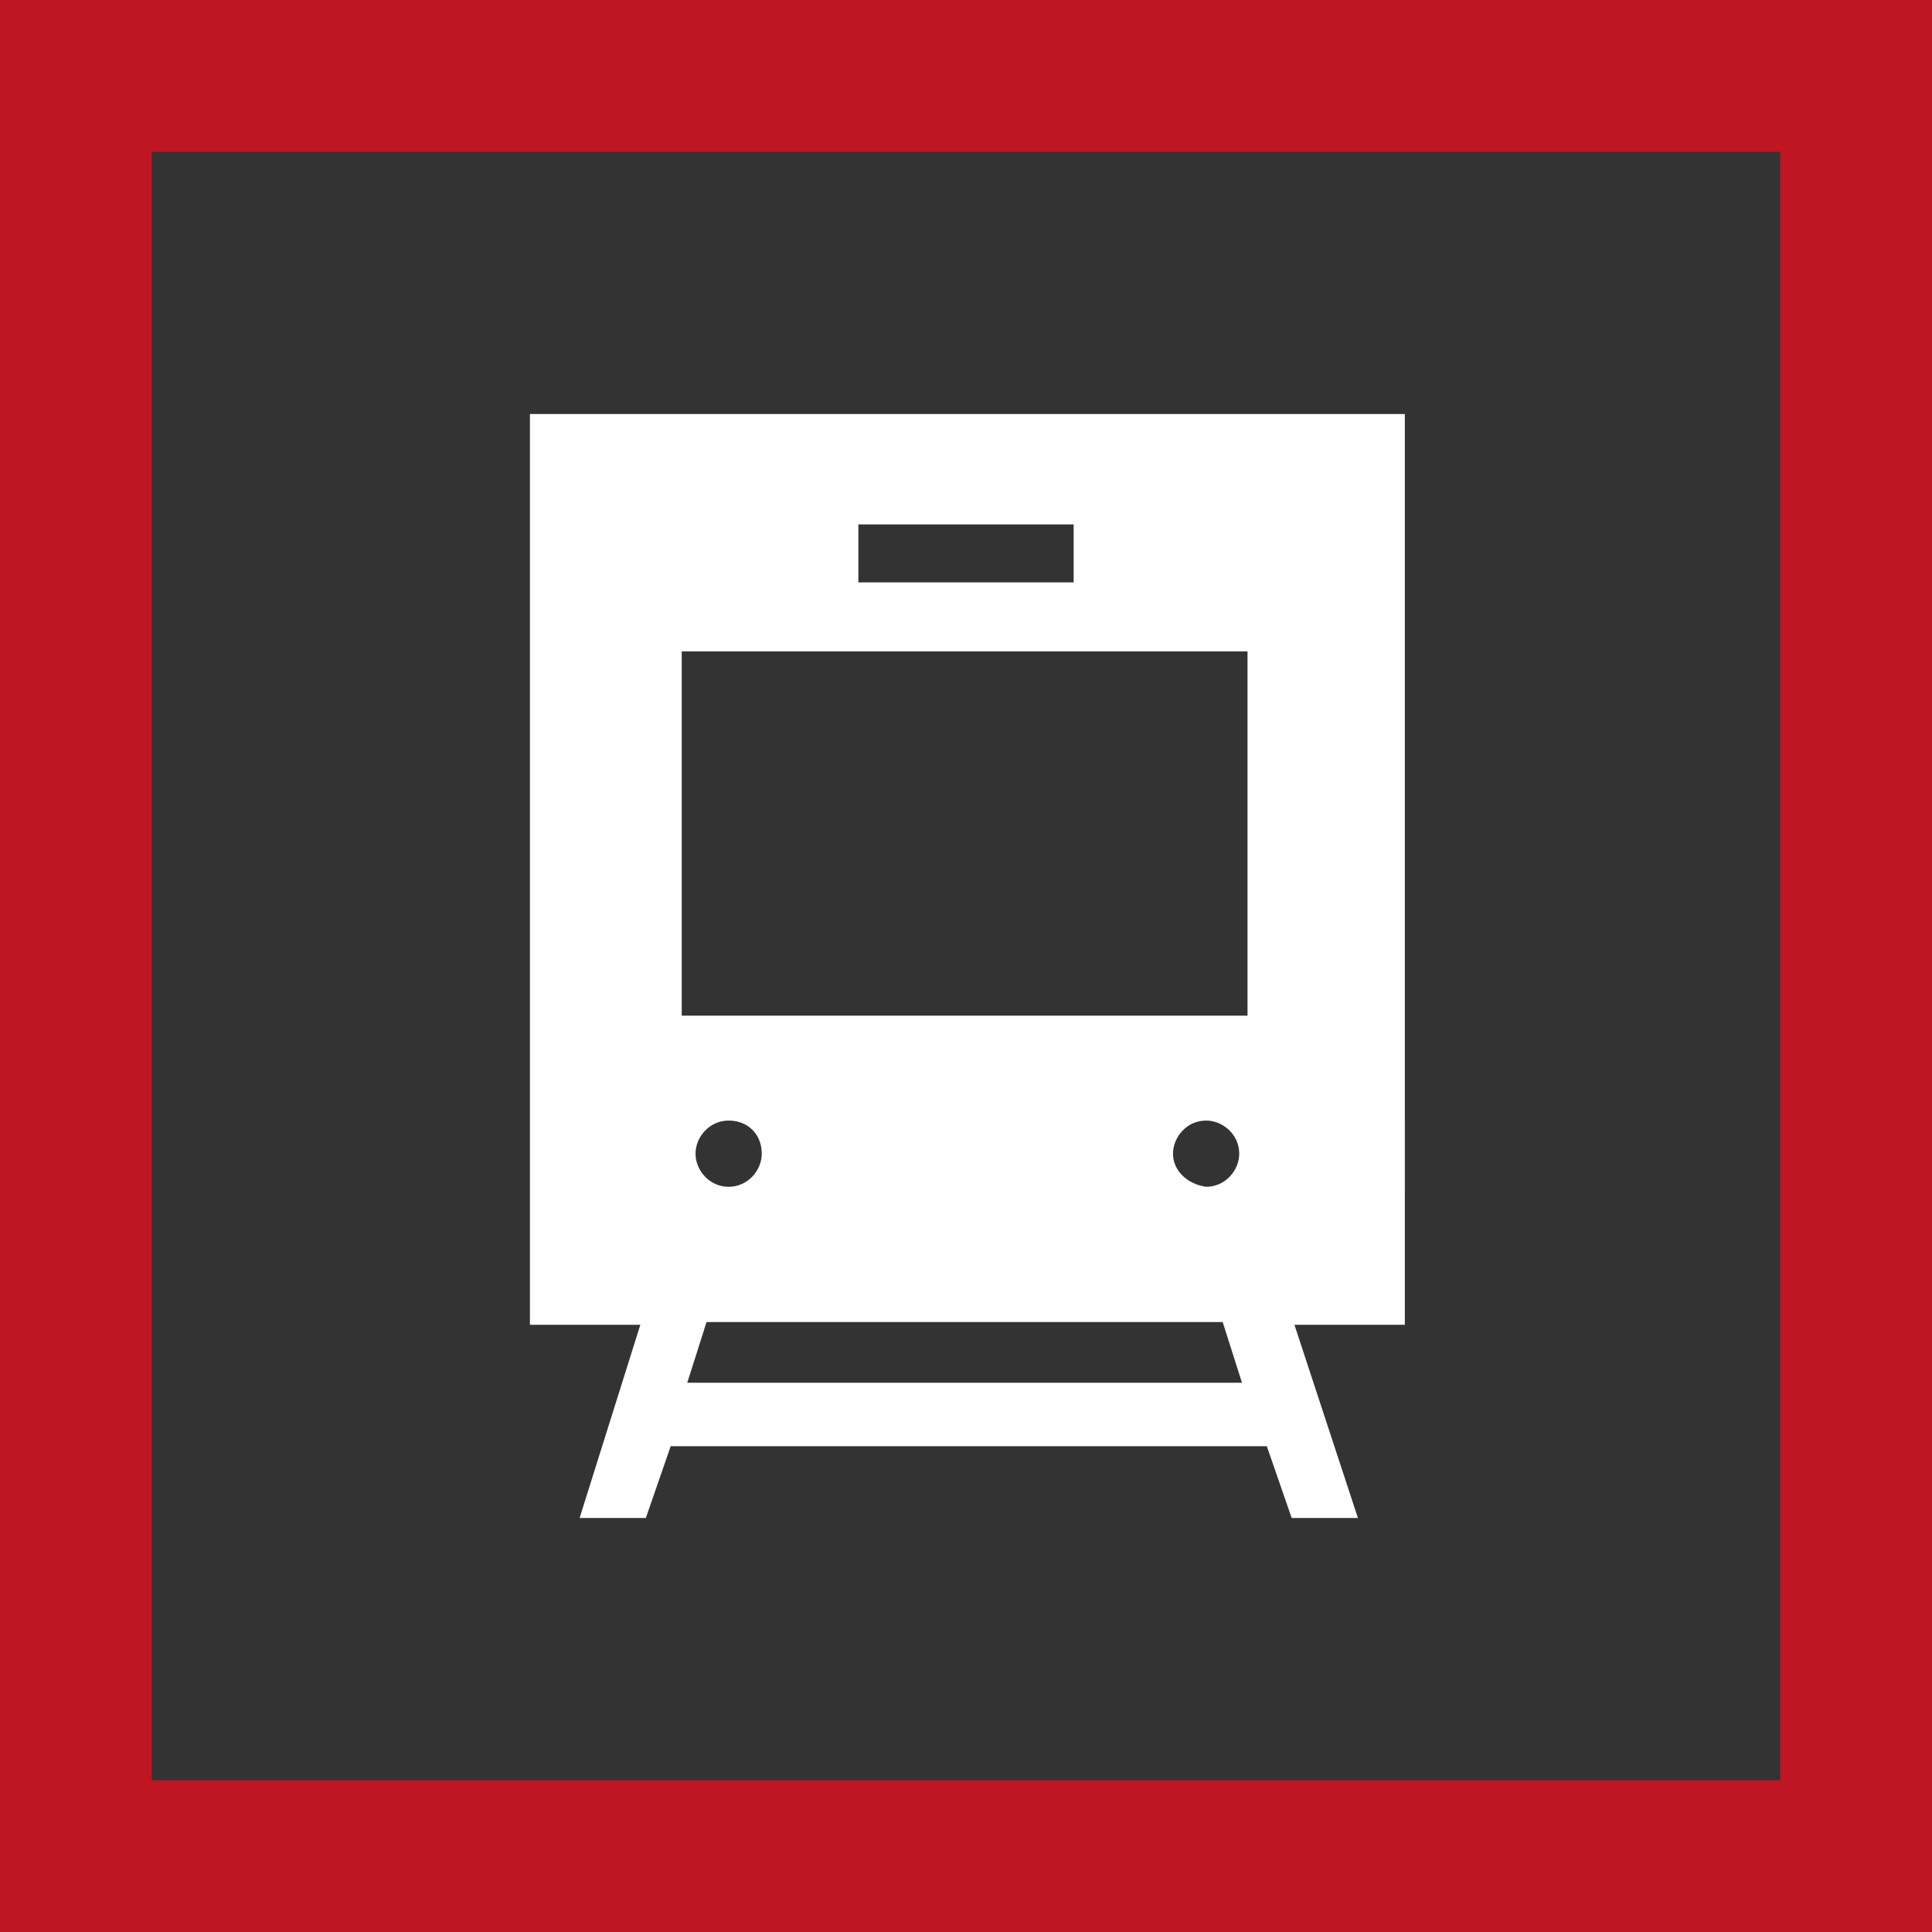
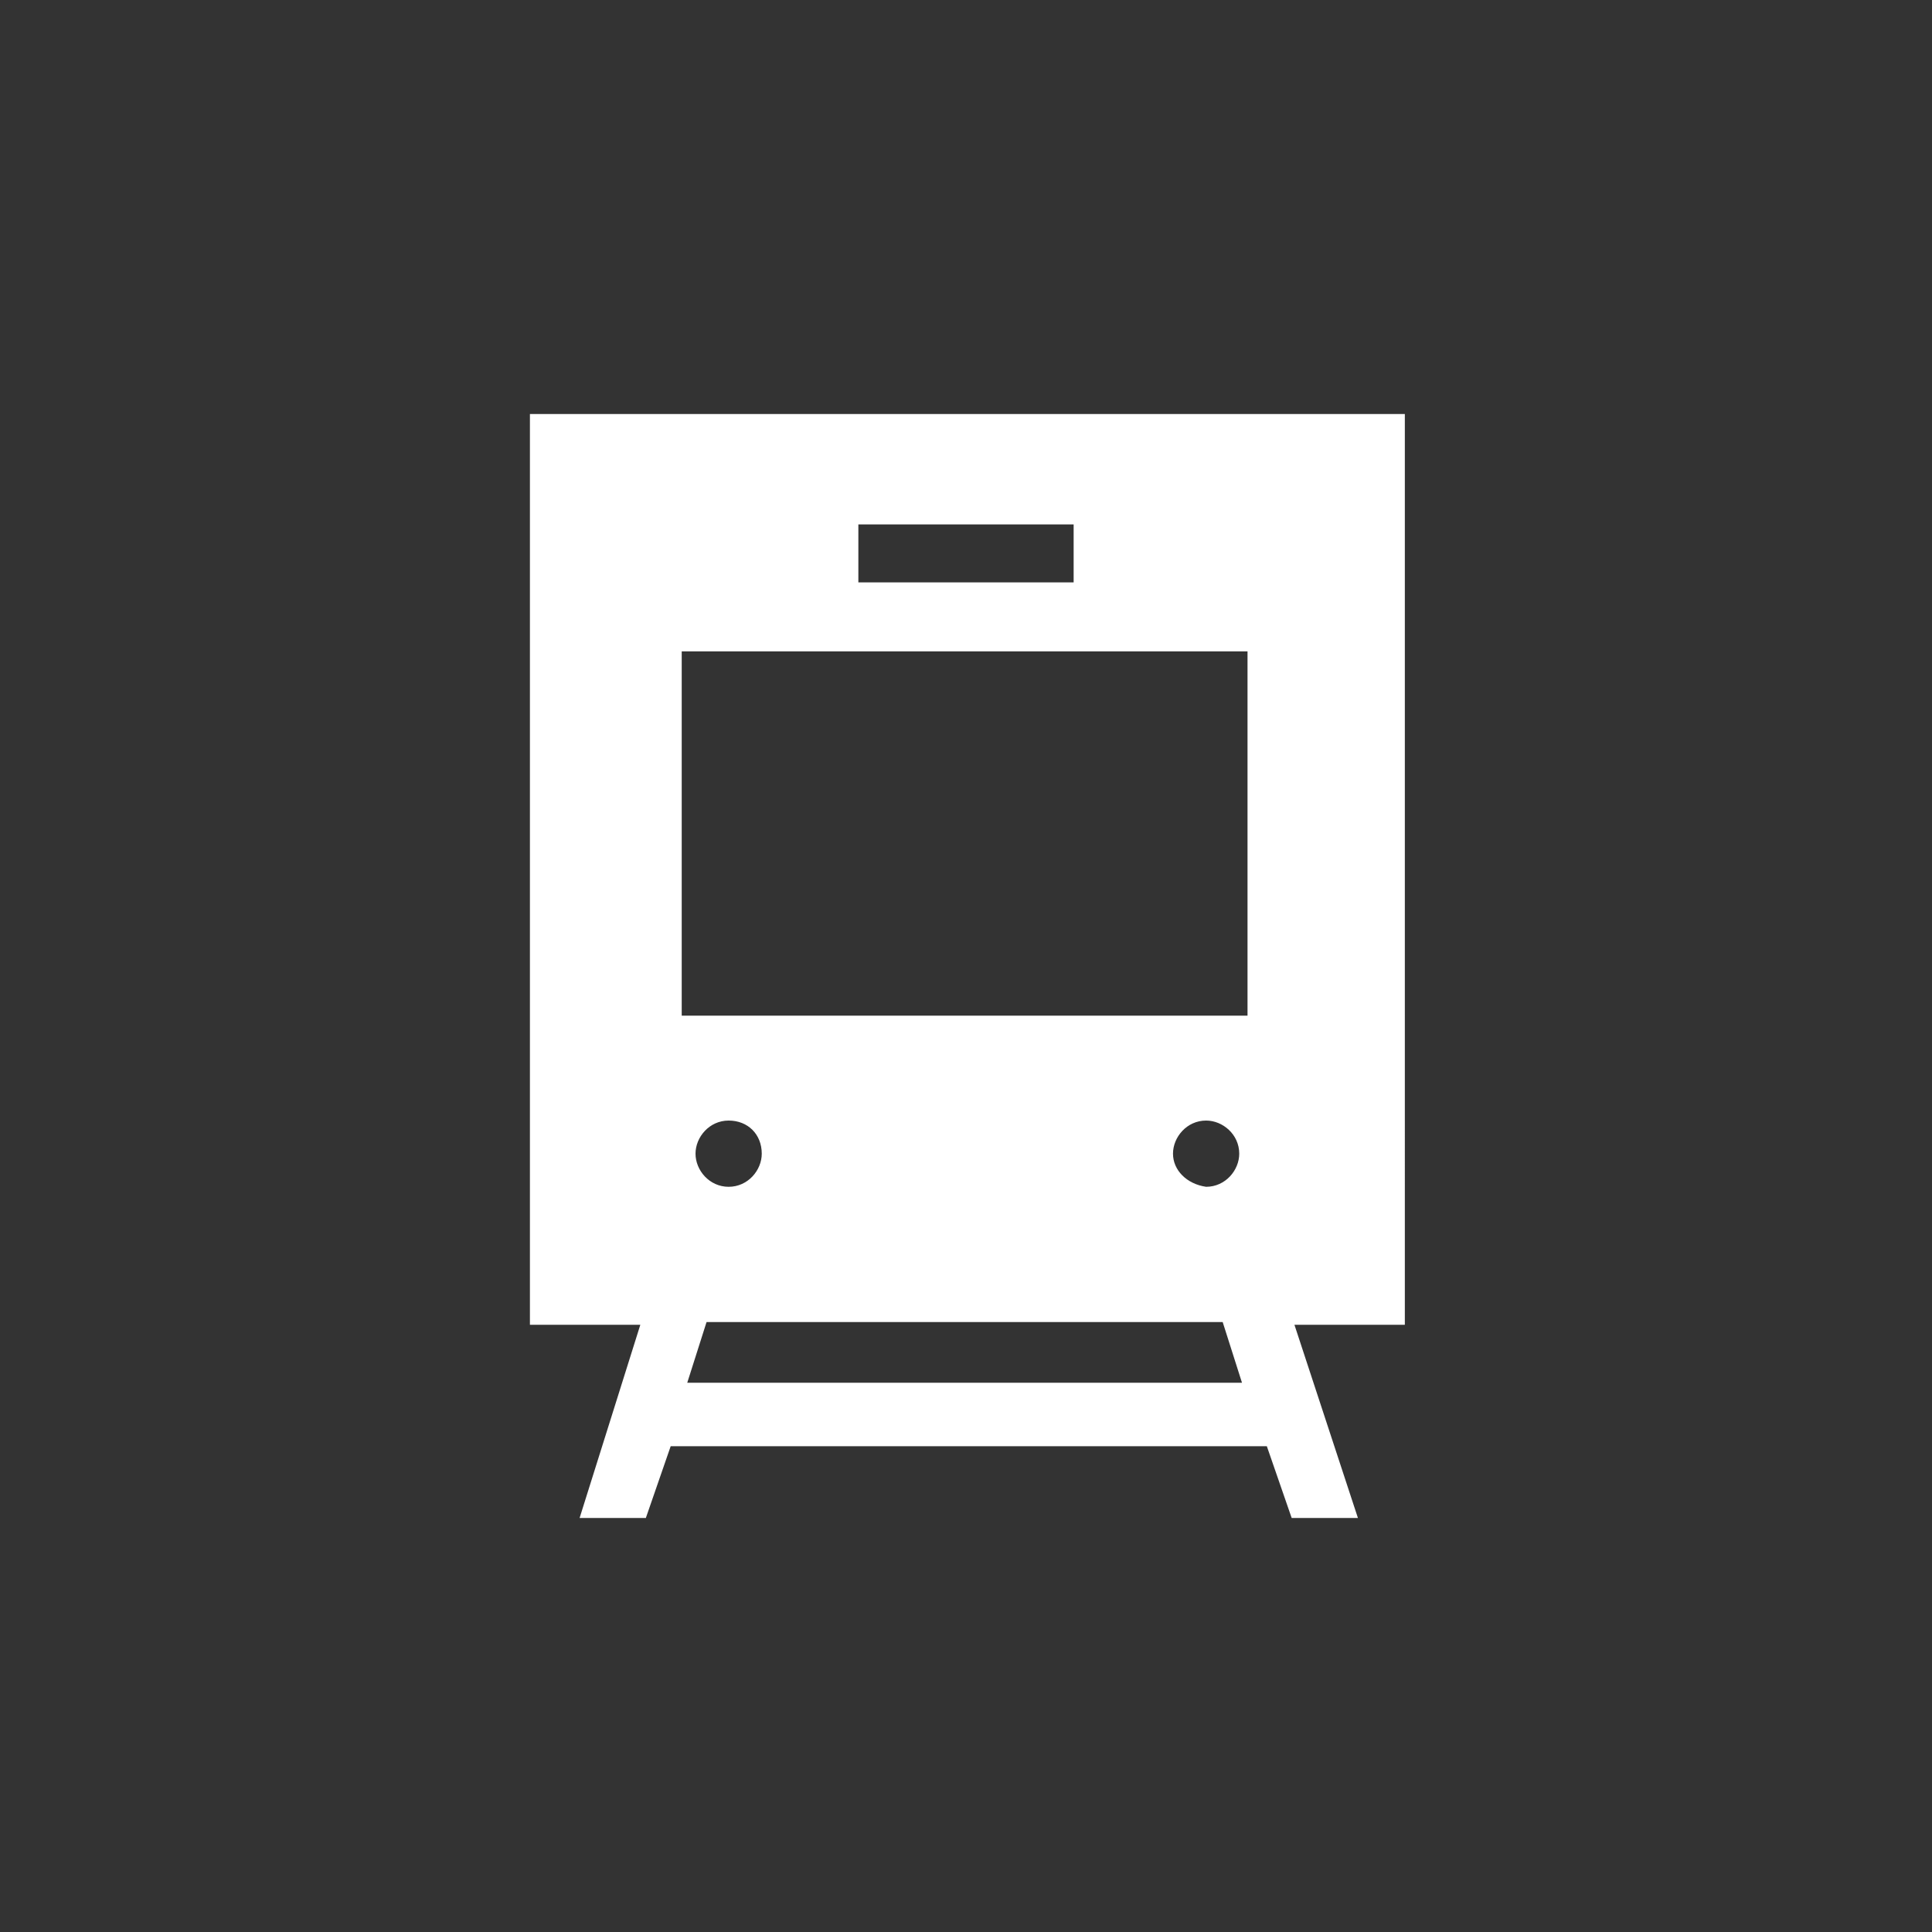
<svg xmlns="http://www.w3.org/2000/svg" x="0px" y="0px" viewBox="0 0 70 70" style="enable-background:new 0 0 70 70;" xml:space="preserve">
  <rect x="0" y="0" width="70" height="70" fill="#333333" stroke="none" />
  <style type="text/css"> .st0{fill:#BE1622;} .st1{fill:#FFFFFF;} </style>
  <g id="Border">
-     <path class="st0" d="M0,0v70h70V0H0z M64.5,64.5h-59v-59h59V64.5z" />
-   </g>
+     </g>
  <g id="Icons">
    <path class="st1" d="M50.7,15H19.2v33h4L21,55l2.4,0l0.9-2.6h21.6l0.9,2.6l2.4,0l-2.3-7h4V15z M31.1,19h7.8v2.1h-7.8V19z M24.9,50.1l0.7-2.2h18.7l0.7,2.2H24.9z M25.2,41.8c0-0.6,0.5-1.2,1.2-1.2s1.2,0.5,1.2,1.2c0,0.6-0.5,1.2-1.2,1.2 S25.2,42.4,25.2,41.8z M42.5,41.8c0-0.6,0.5-1.2,1.2-1.2c0.6,0,1.2,0.5,1.2,1.2c0,0.6-0.5,1.2-1.2,1.2C43,42.9,42.5,42.4,42.5,41.8 z M45.2,36.8H24.7V23.6h20.5V36.8z" />
  </g>
</svg>